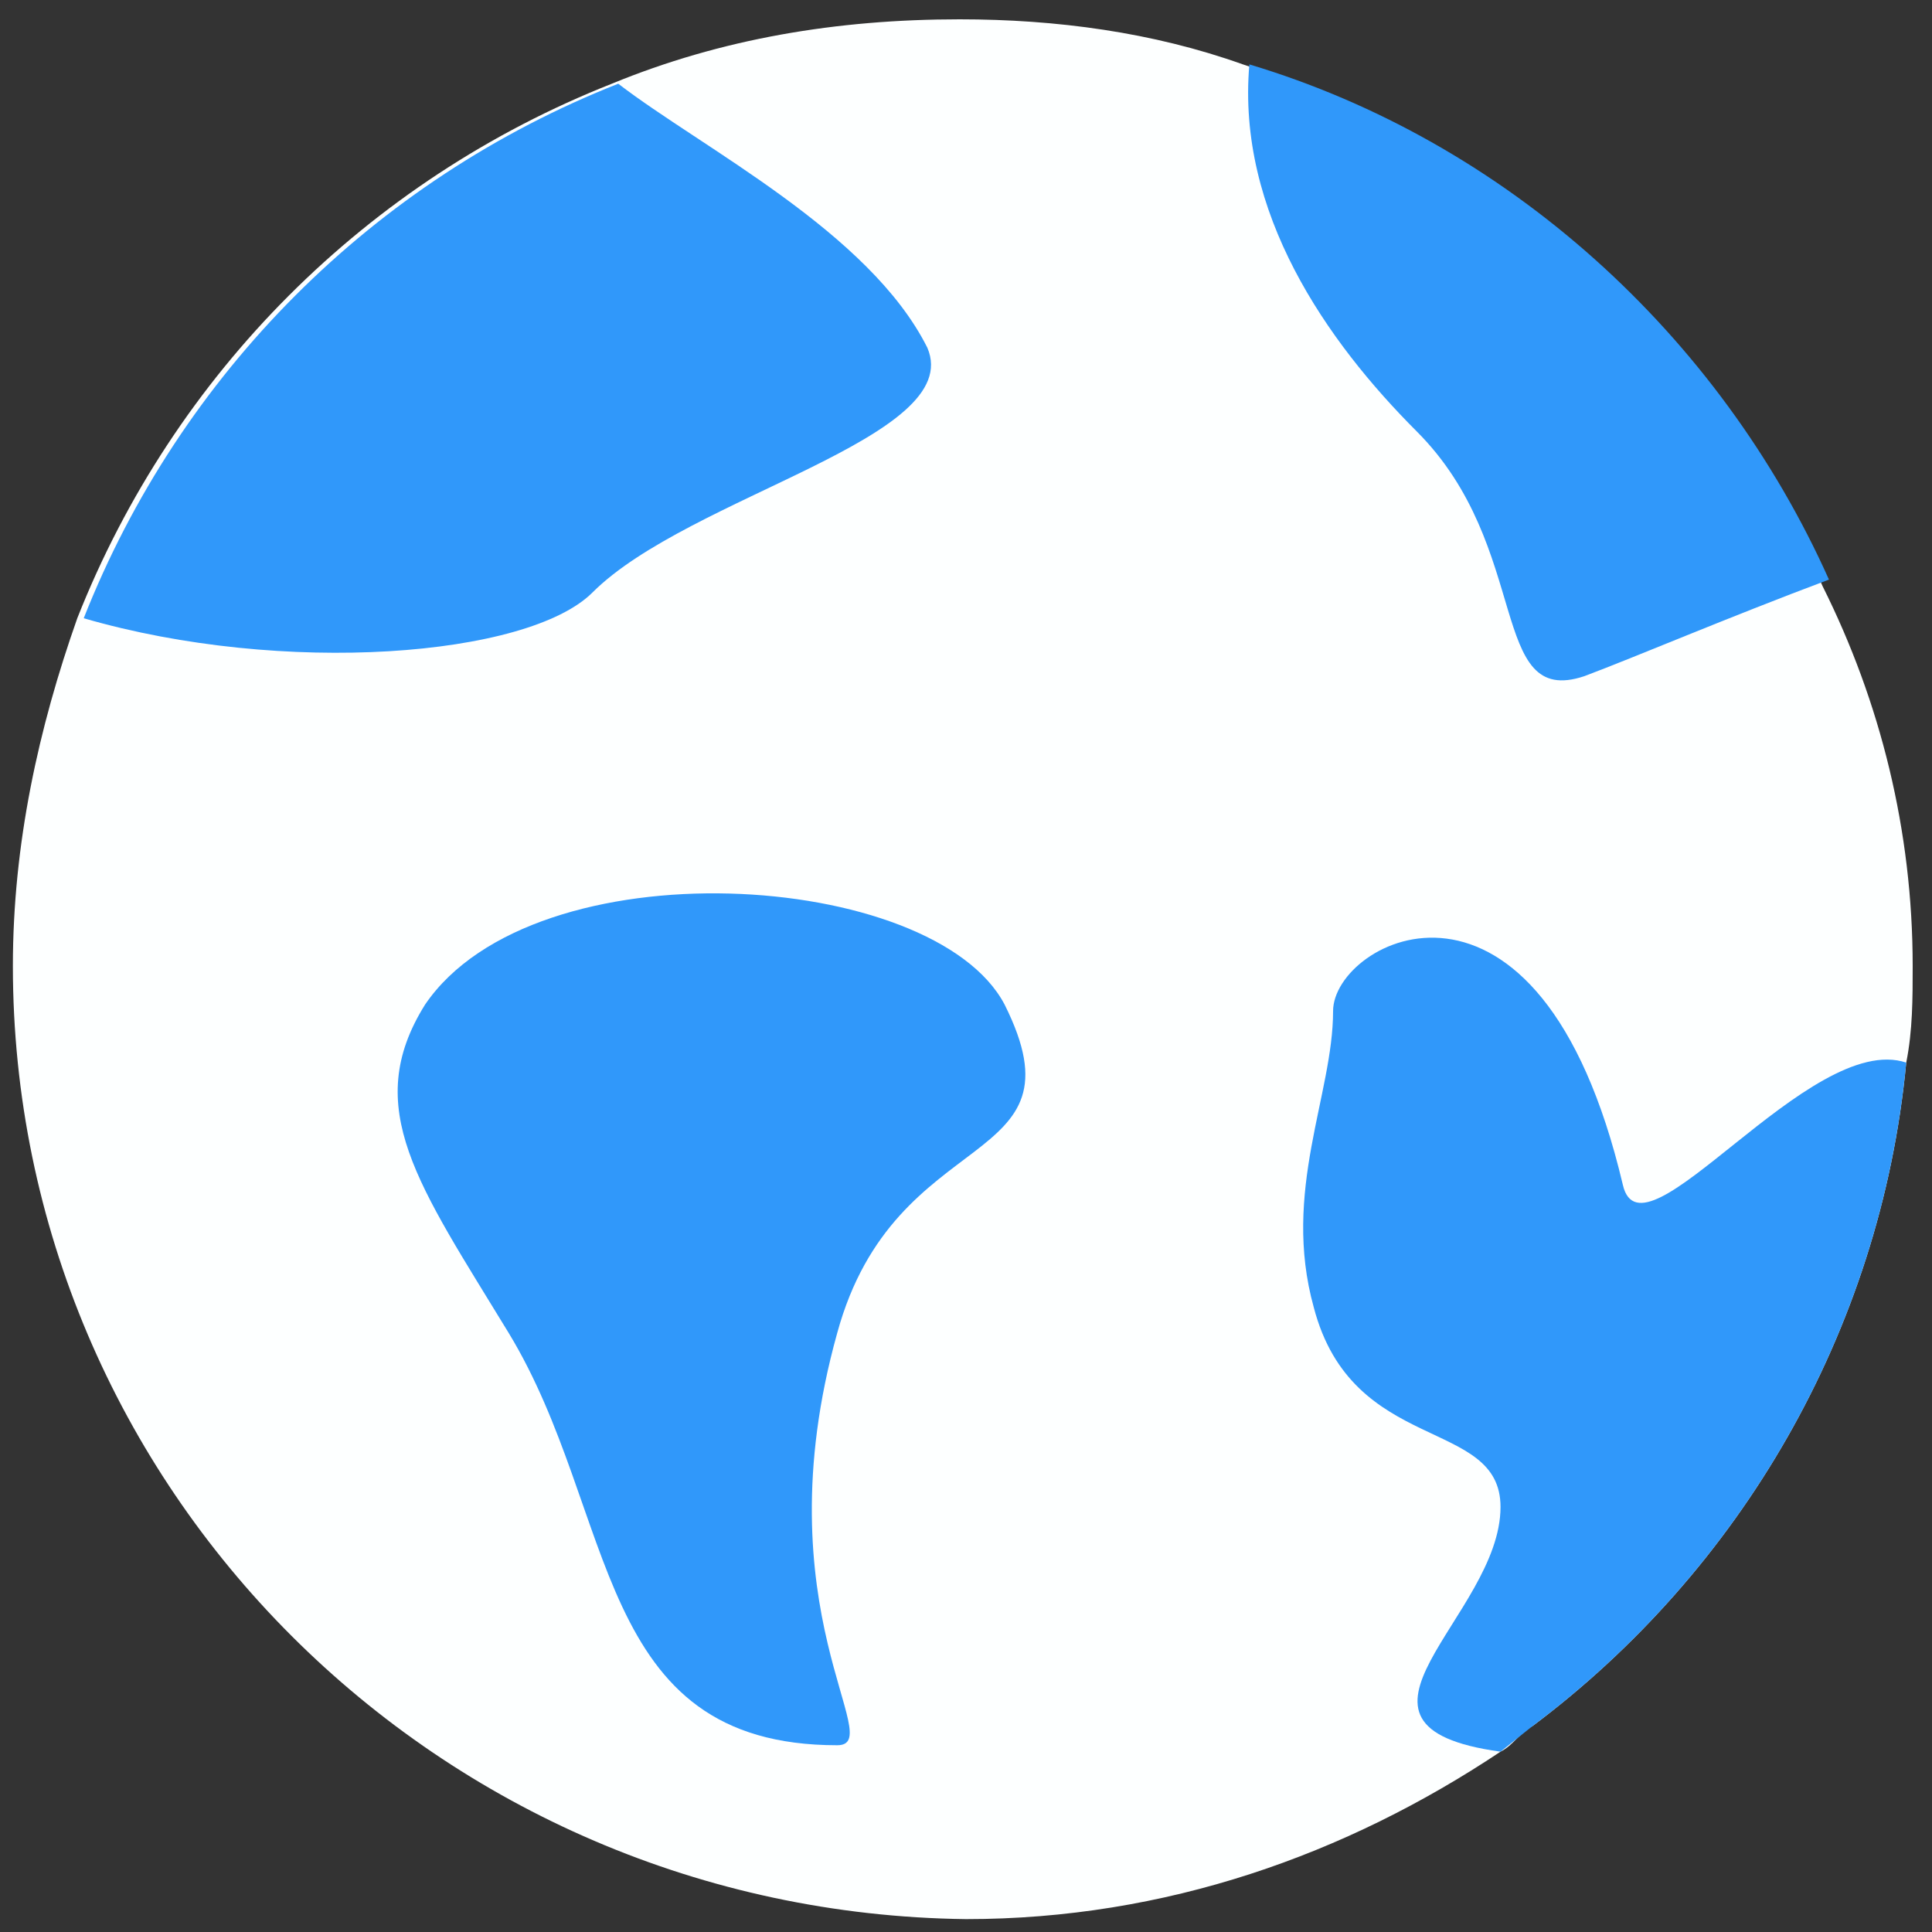
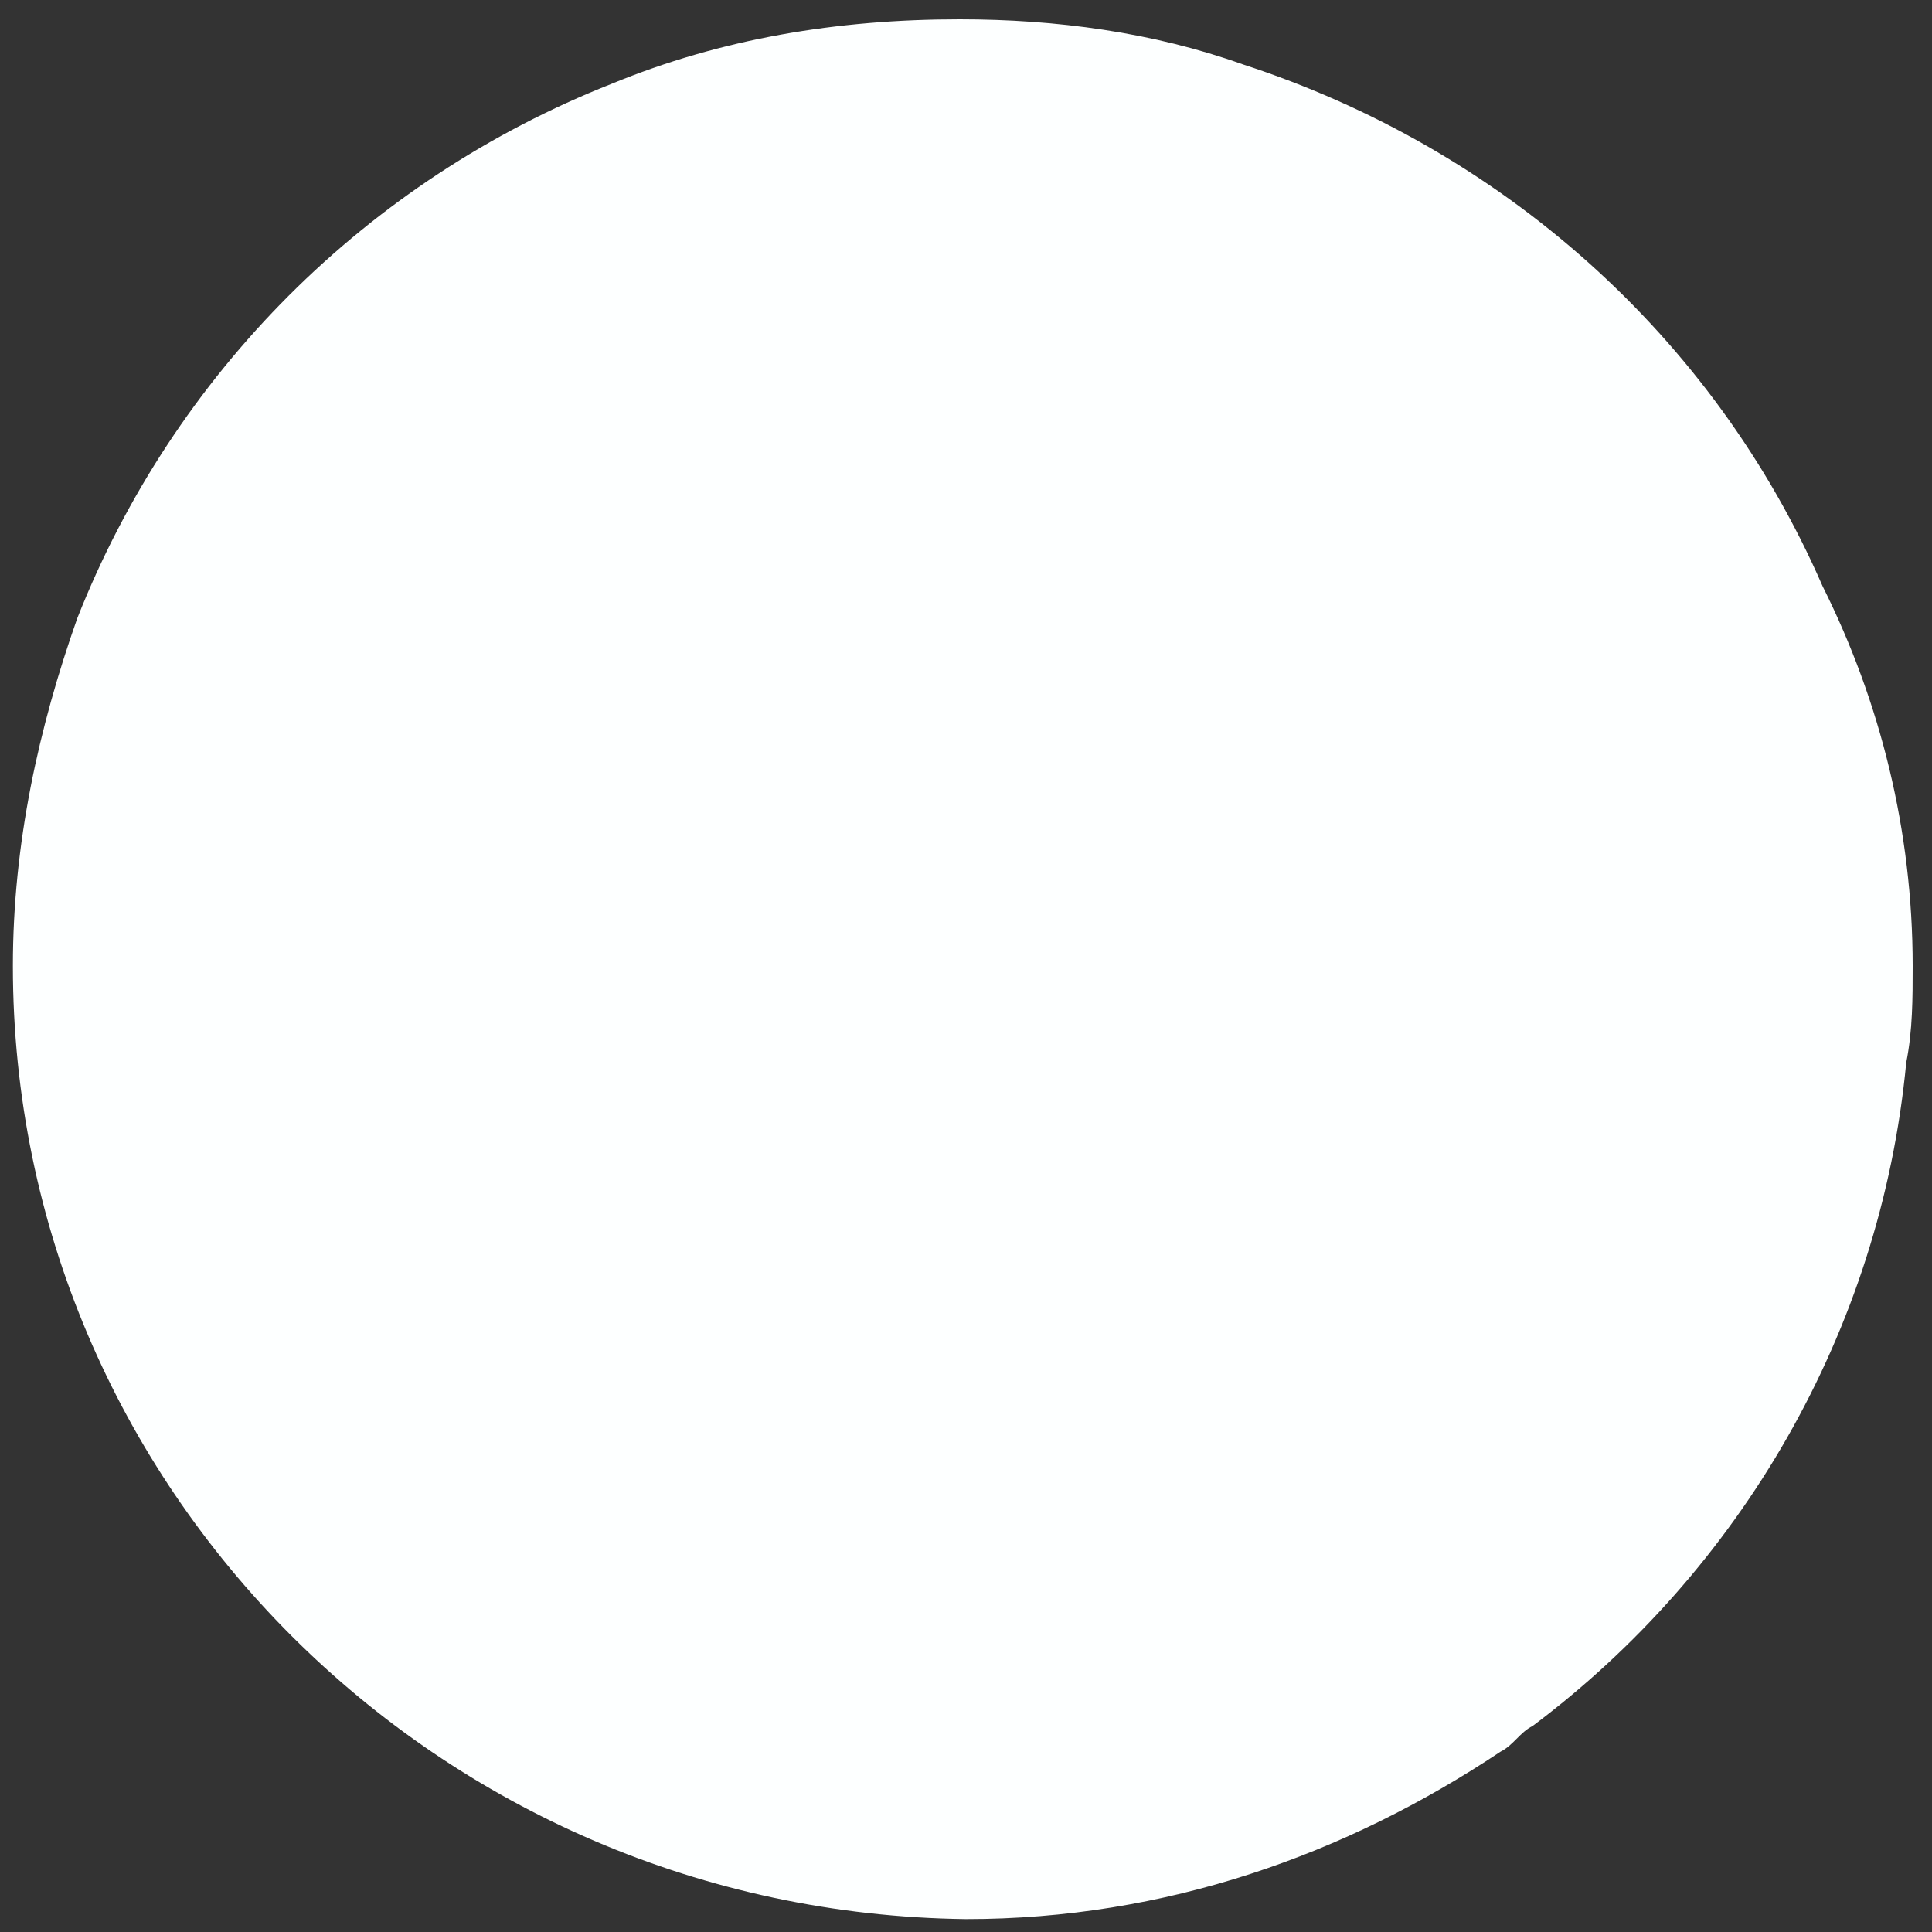
<svg xmlns="http://www.w3.org/2000/svg" version="1.1" id="katman_1" x="0px" y="0px" viewBox="0 0 30 30" style="enable-background:new 0 0 30 30;" xml:space="preserve">
  <rect x="0" y="0" width="30" height="30" fill="#333333" stroke="none" />
  <style type="text/css">
	.st0{fill:#FDFFFF;}
	.st1{fill:#3098FA;}
</style>
  <g>
    <g>
      <path class="st0" d="M29.7,15c0,0.5,0,1-0.1,1.5c-0.4,4.2-2.6,7.9-5.8,10.3c-0.2,0.1-0.3,0.3-0.5,0.4c-2.4,1.6-5.2,2.6-8.3,2.6    C6.8,29.7,0.2,23.1,0.2,15c0-1.9,0.4-3.7,1-5.4c1.5-3.8,4.5-6.8,8.3-8.3c1.7-0.7,3.5-1,5.4-1c1.5,0,3,0.2,4.4,0.7    c4,1.3,7.3,4.2,9,8.1C29.2,10.9,29.7,12.9,29.7,15z" />
    </g>
    <g>
-       <path class="st1" d="M6.6,15.6c1.7-2.5,7.9-2.1,9,0c1.3,2.6-1.7,1.8-2.6,5.1c-1.2,4.3,0.8,6.4,0,6.4c-3.8,0-3.4-3.6-5.1-6.4    C6.5,18.4,5.6,17.2,6.6,15.6z" />
-     </g>
+       </g>
    <g>
-       <path class="st1" d="M29.6,16.5c-0.4,4.2-2.6,7.9-5.8,10.3l-0.5,0.4c0,0,0,0,0,0c-2.9-0.4,0-2.1,0-3.8c0-1.4-2.3-0.8-2.9-3.1    c-0.5-1.8,0.3-3.3,0.3-4.6c0-1.1,3.2-2.8,4.5,2.7C25.5,19.7,28.1,16,29.6,16.5z" />
-     </g>
+       </g>
    <g>
-       <path class="st1" d="M9.2,9.2c-1,1-4.8,1.3-7.9,0.4c1.5-3.8,4.5-6.8,8.3-8.3c1.3,1,3.9,2.3,4.8,4.1C15,6.8,10.7,7.7,9.2,9.2z" />
-     </g>
+       </g>
    <g>
-       <path class="st1" d="M28.4,9c-1.6,0.6-3,1.2-3.8,1.5c-1.5,0.5-0.8-2-2.6-3.8c-1.4-1.4-2.8-3.4-2.6-5.7C23.4,2.2,26.7,5.2,28.4,9z" />
-     </g>
+       </g>
  </g>
</svg>